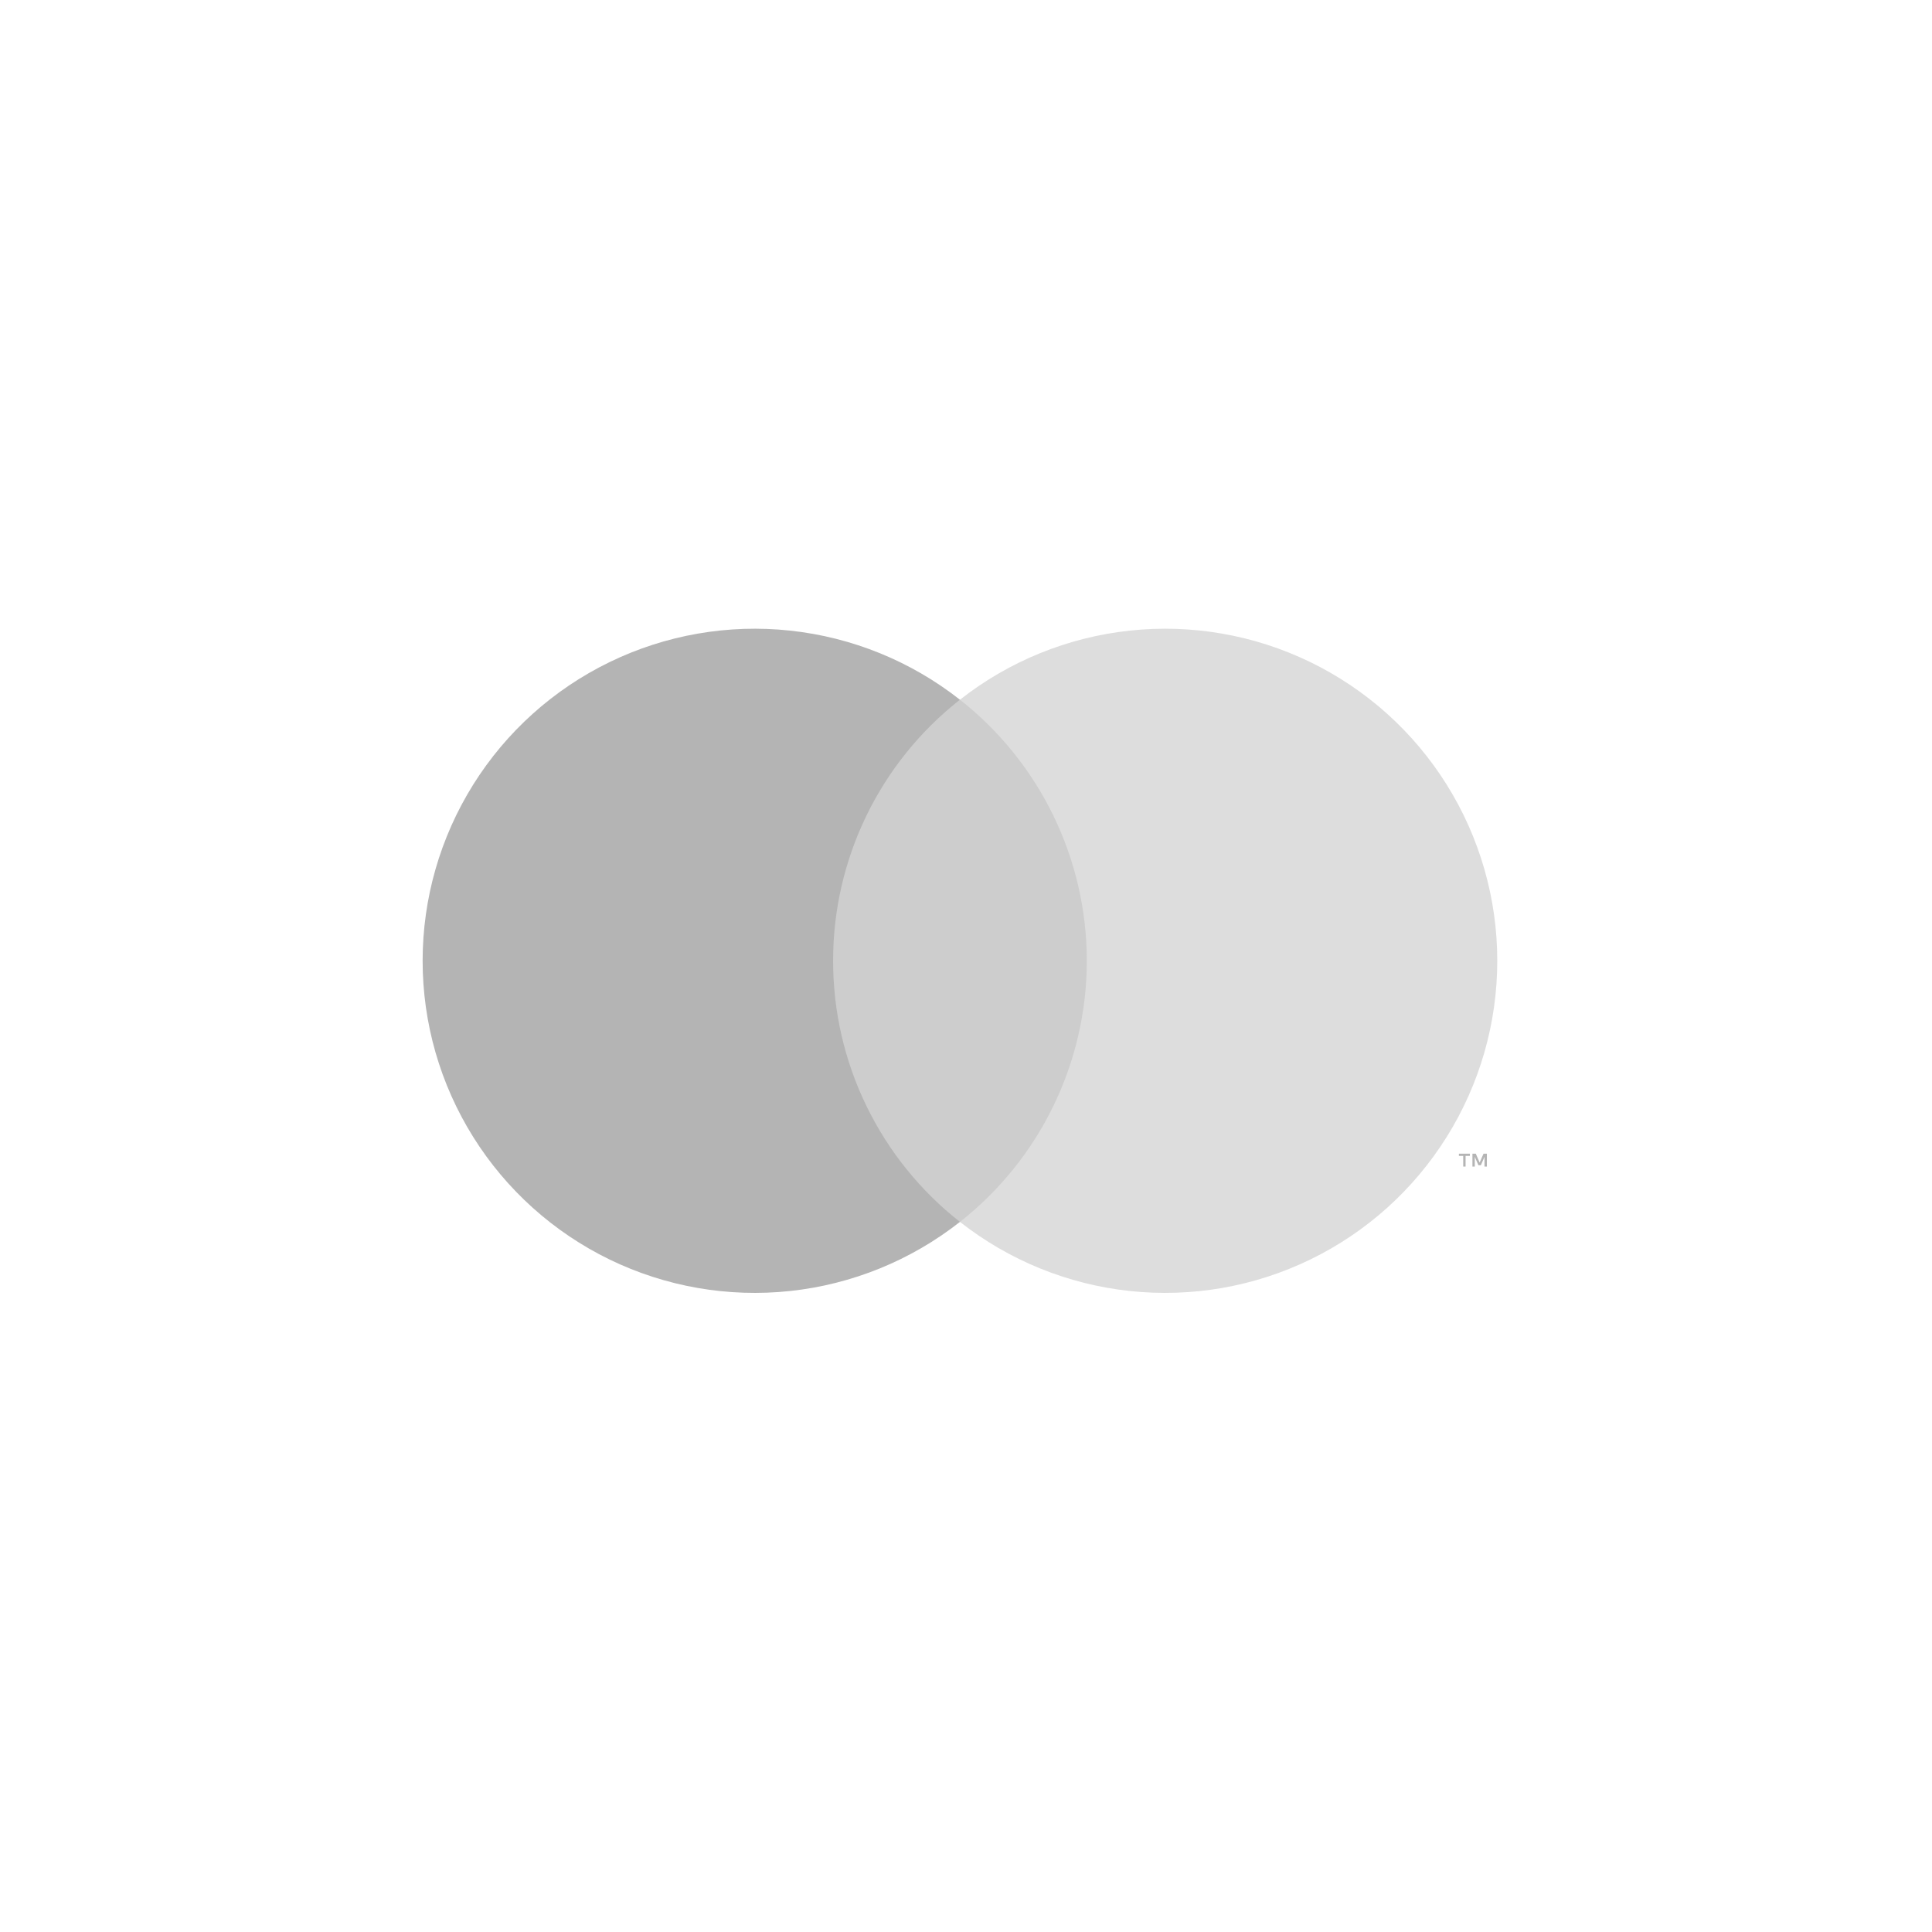
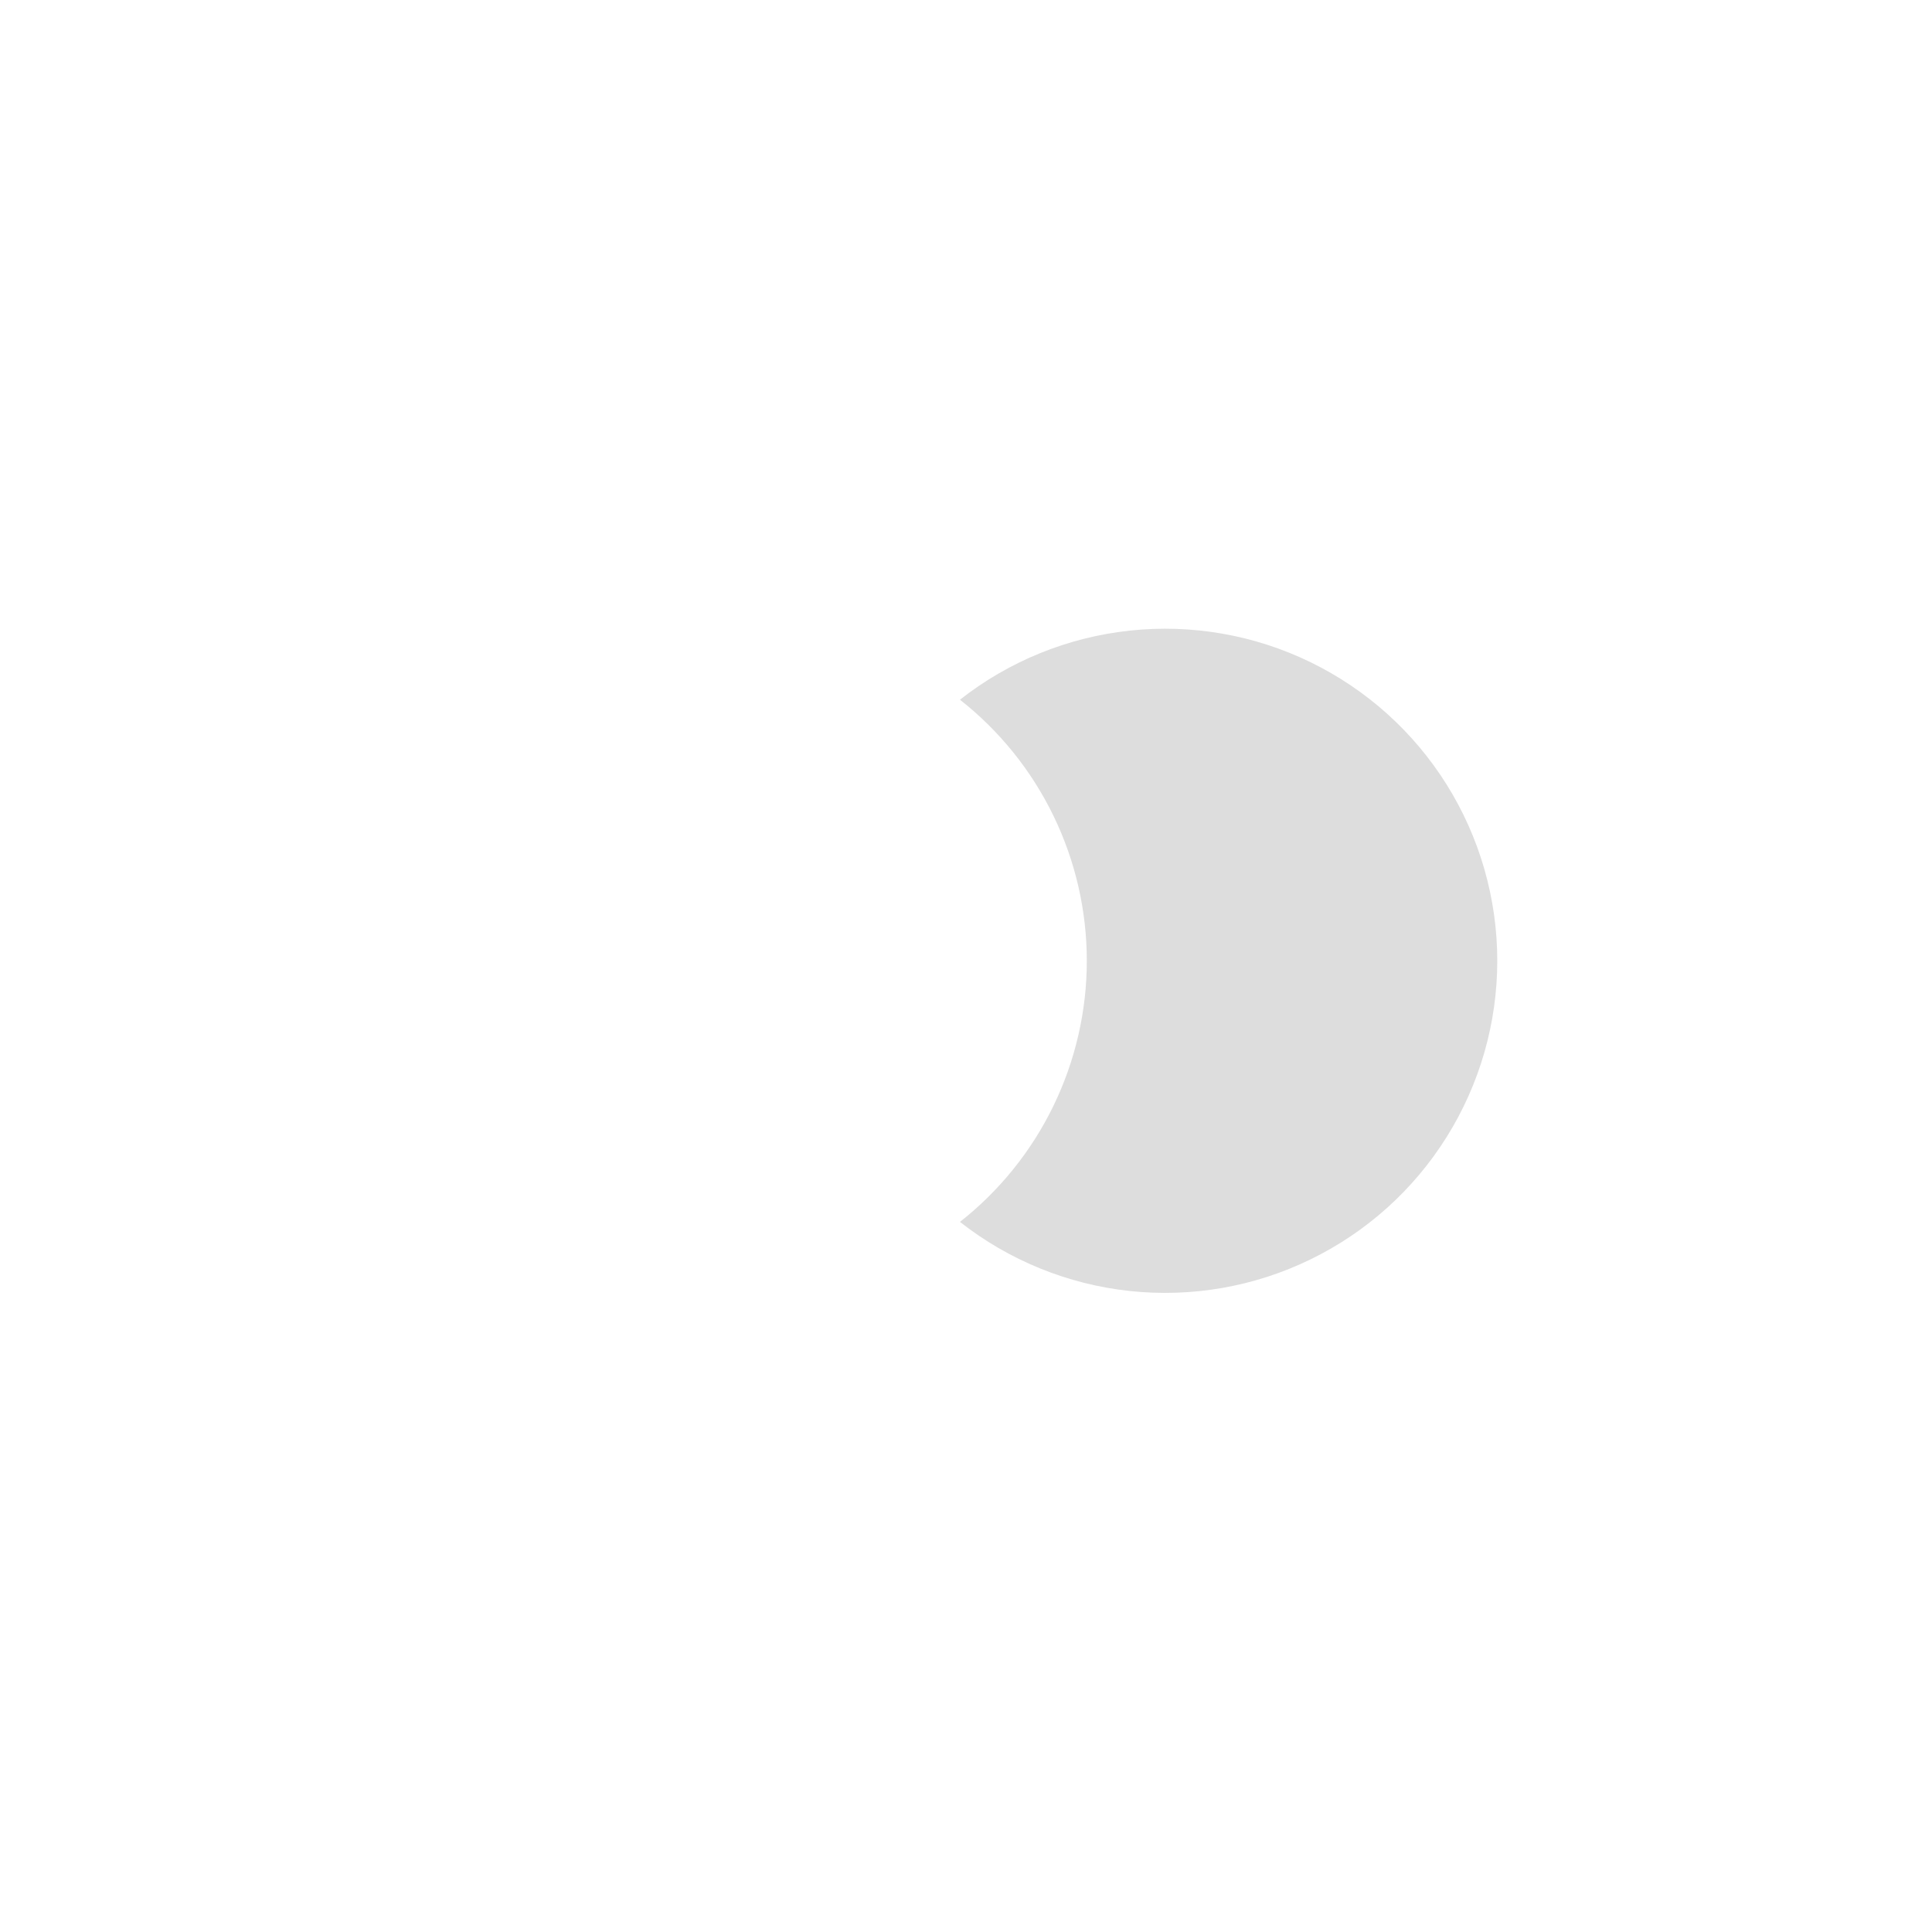
<svg xmlns="http://www.w3.org/2000/svg" width="64" height="64" viewBox="0 0 64 64" fill="none">
-   <path d="M36.613 23.178H26.987V40.476H36.613V23.178Z" fill="#CDCDCD" />
-   <path d="M27.598 31.828C27.596 30.162 27.974 28.517 28.702 27.019C29.43 25.52 30.489 24.207 31.799 23.179C30.177 21.903 28.227 21.11 26.175 20.89C24.123 20.669 22.05 21.031 20.193 21.933C18.336 22.835 16.771 24.241 15.676 25.991C14.581 27.741 14 29.764 14 31.828C14 33.892 14.581 35.915 15.676 37.664C16.771 39.414 18.336 40.82 20.193 41.723C22.05 42.625 24.123 42.986 26.175 42.766C28.227 42.546 30.177 41.752 31.799 40.477C30.489 39.448 29.43 38.135 28.702 36.637C27.974 35.138 27.596 33.494 27.598 31.828V31.828Z" fill="#B4B4B4" />
  <path d="M49.599 31.828C49.599 33.892 49.018 35.914 47.923 37.664C46.828 39.414 45.263 40.82 43.406 41.722C41.549 42.625 39.477 42.986 37.424 42.766C35.372 42.546 33.423 41.752 31.8 40.477C33.109 39.447 34.168 38.134 34.895 36.636C35.623 35.137 36.002 33.493 36.002 31.828C36.002 30.162 35.623 28.518 34.895 27.02C34.168 25.522 33.109 24.208 31.8 23.179C33.423 21.903 35.372 21.11 37.424 20.89C39.477 20.669 41.549 21.031 43.406 21.933C45.263 22.835 46.828 24.241 47.923 25.991C49.018 27.741 49.599 29.764 49.599 31.828V31.828Z" fill="#DDDDDD" />
-   <path d="M48.549 38.644V38.29H48.692V38.218H48.328V38.29H48.471V38.644H48.549ZM49.255 38.644V38.217H49.144L49.015 38.511L48.887 38.217H48.776V38.644H48.854V38.322L48.974 38.6H49.056L49.176 38.322V38.644H49.255Z" fill="#B4B4B4" />
</svg>